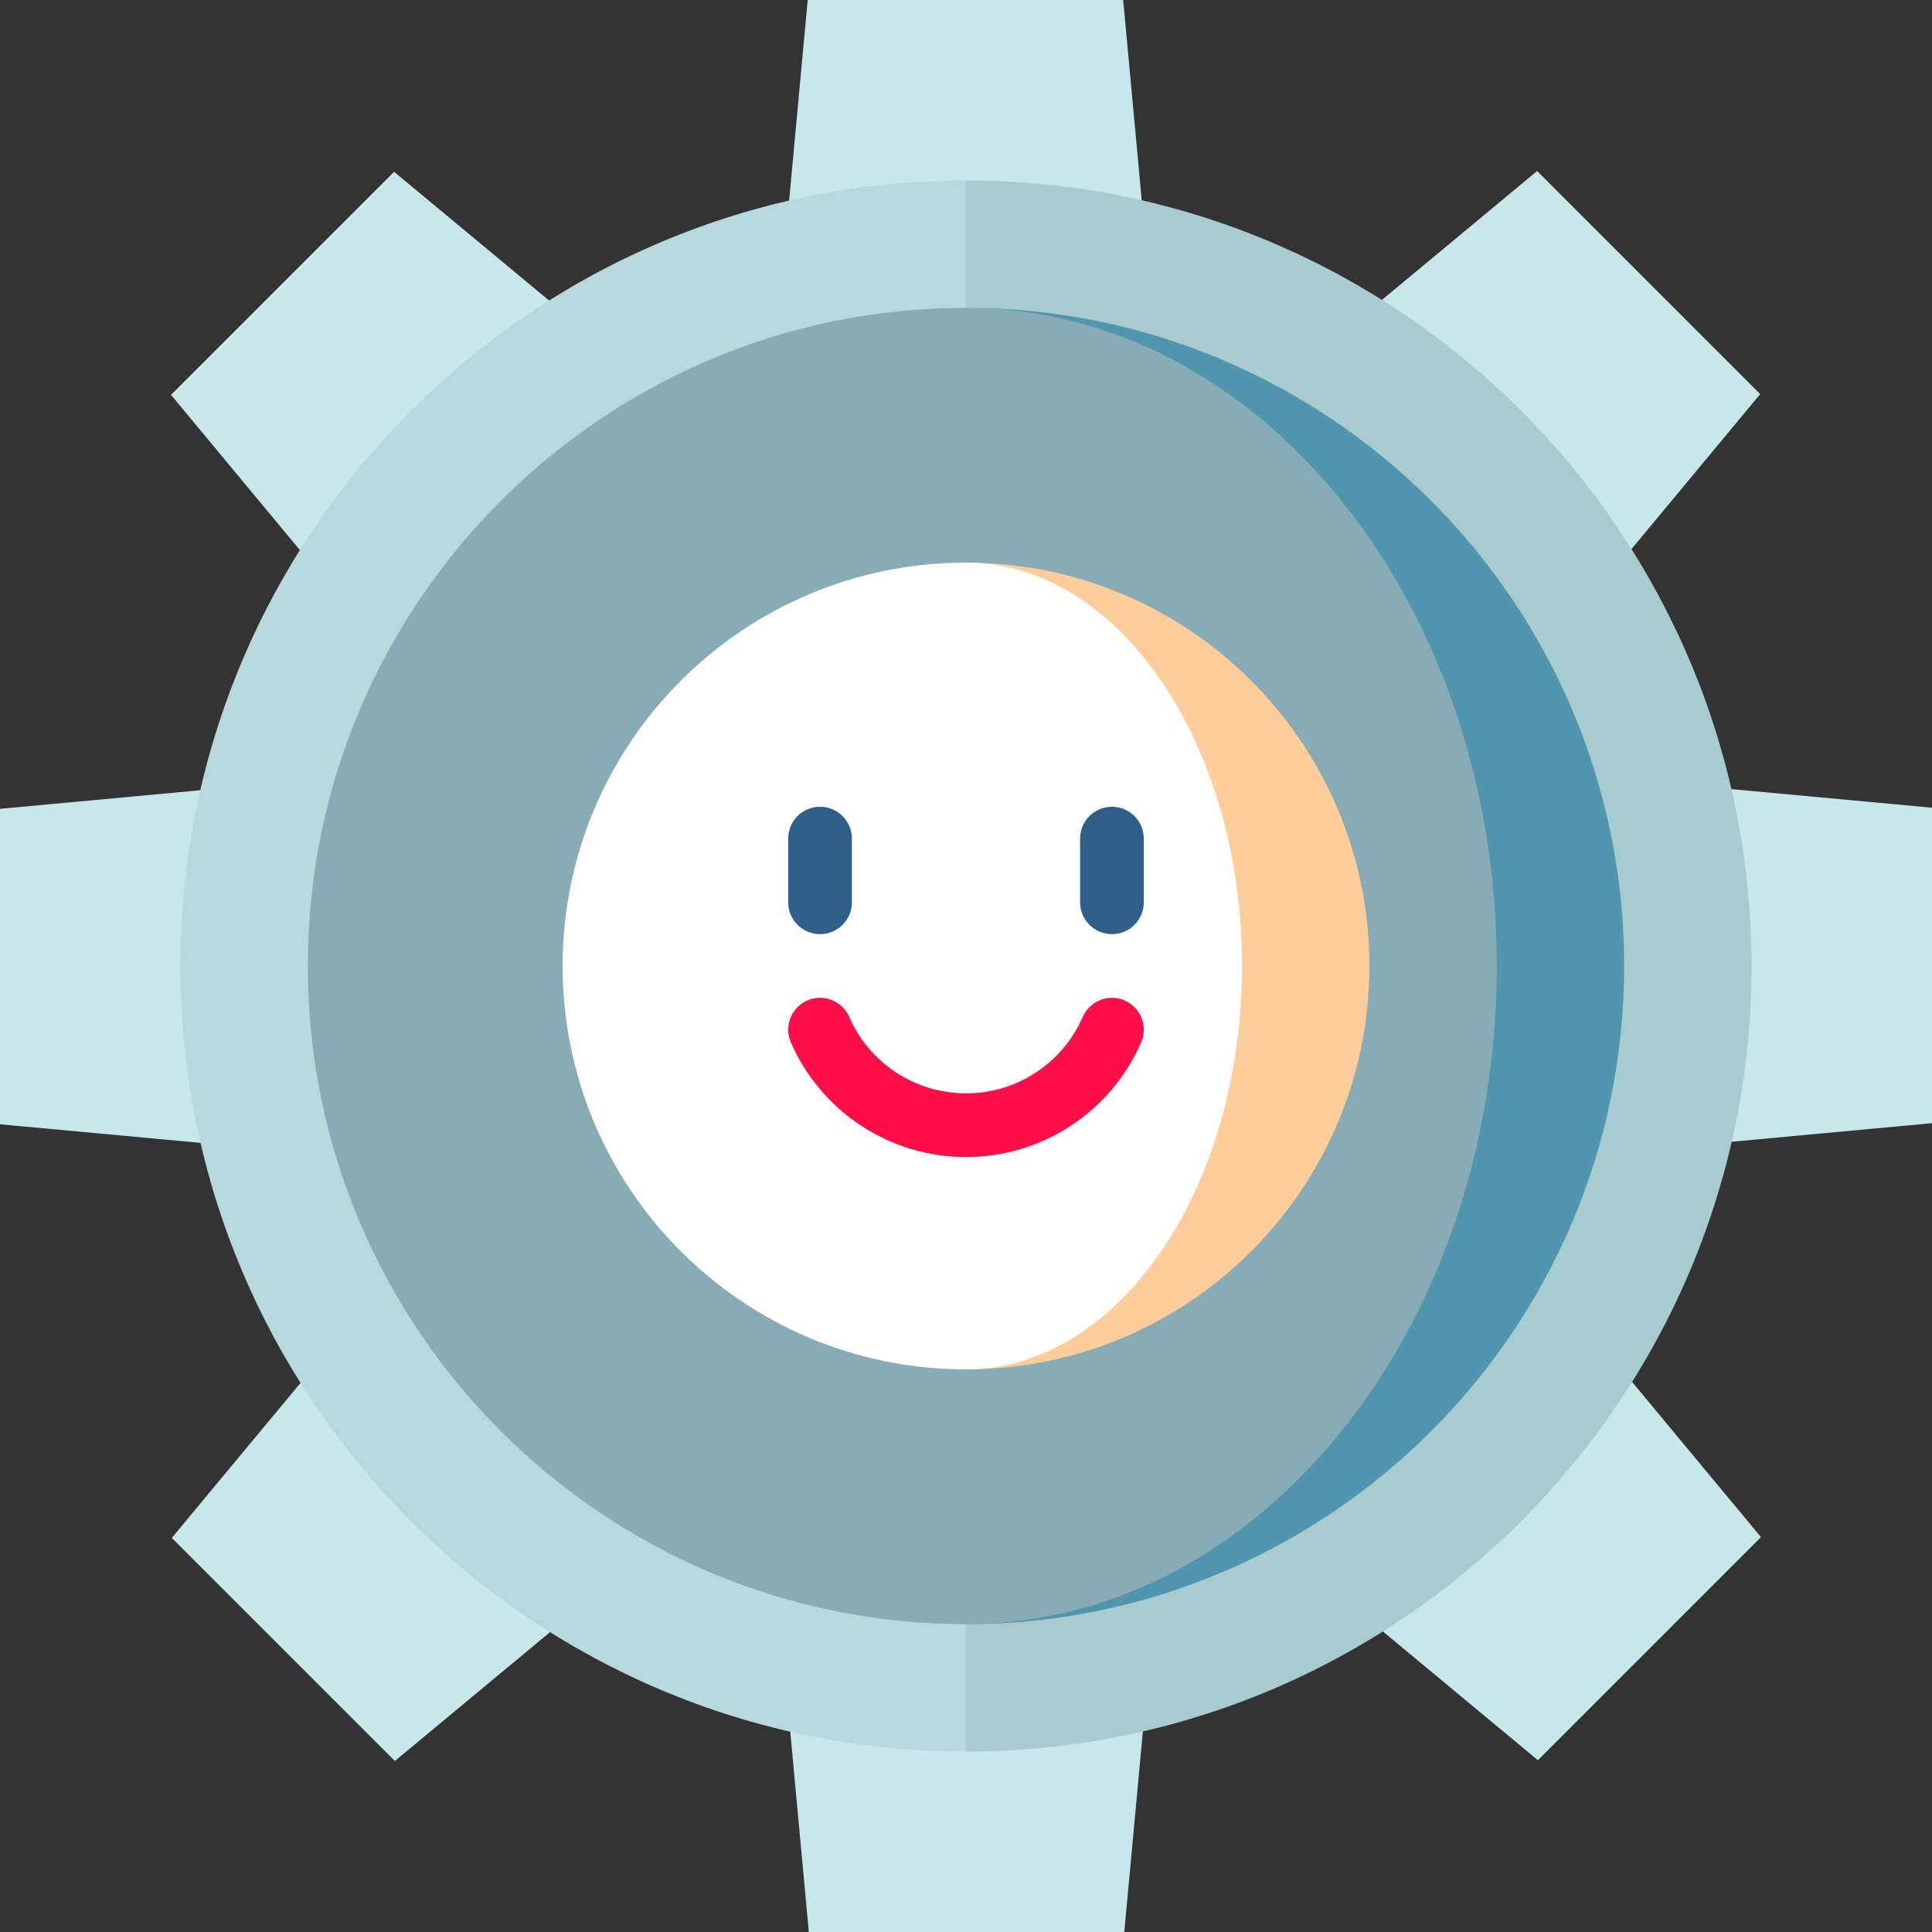
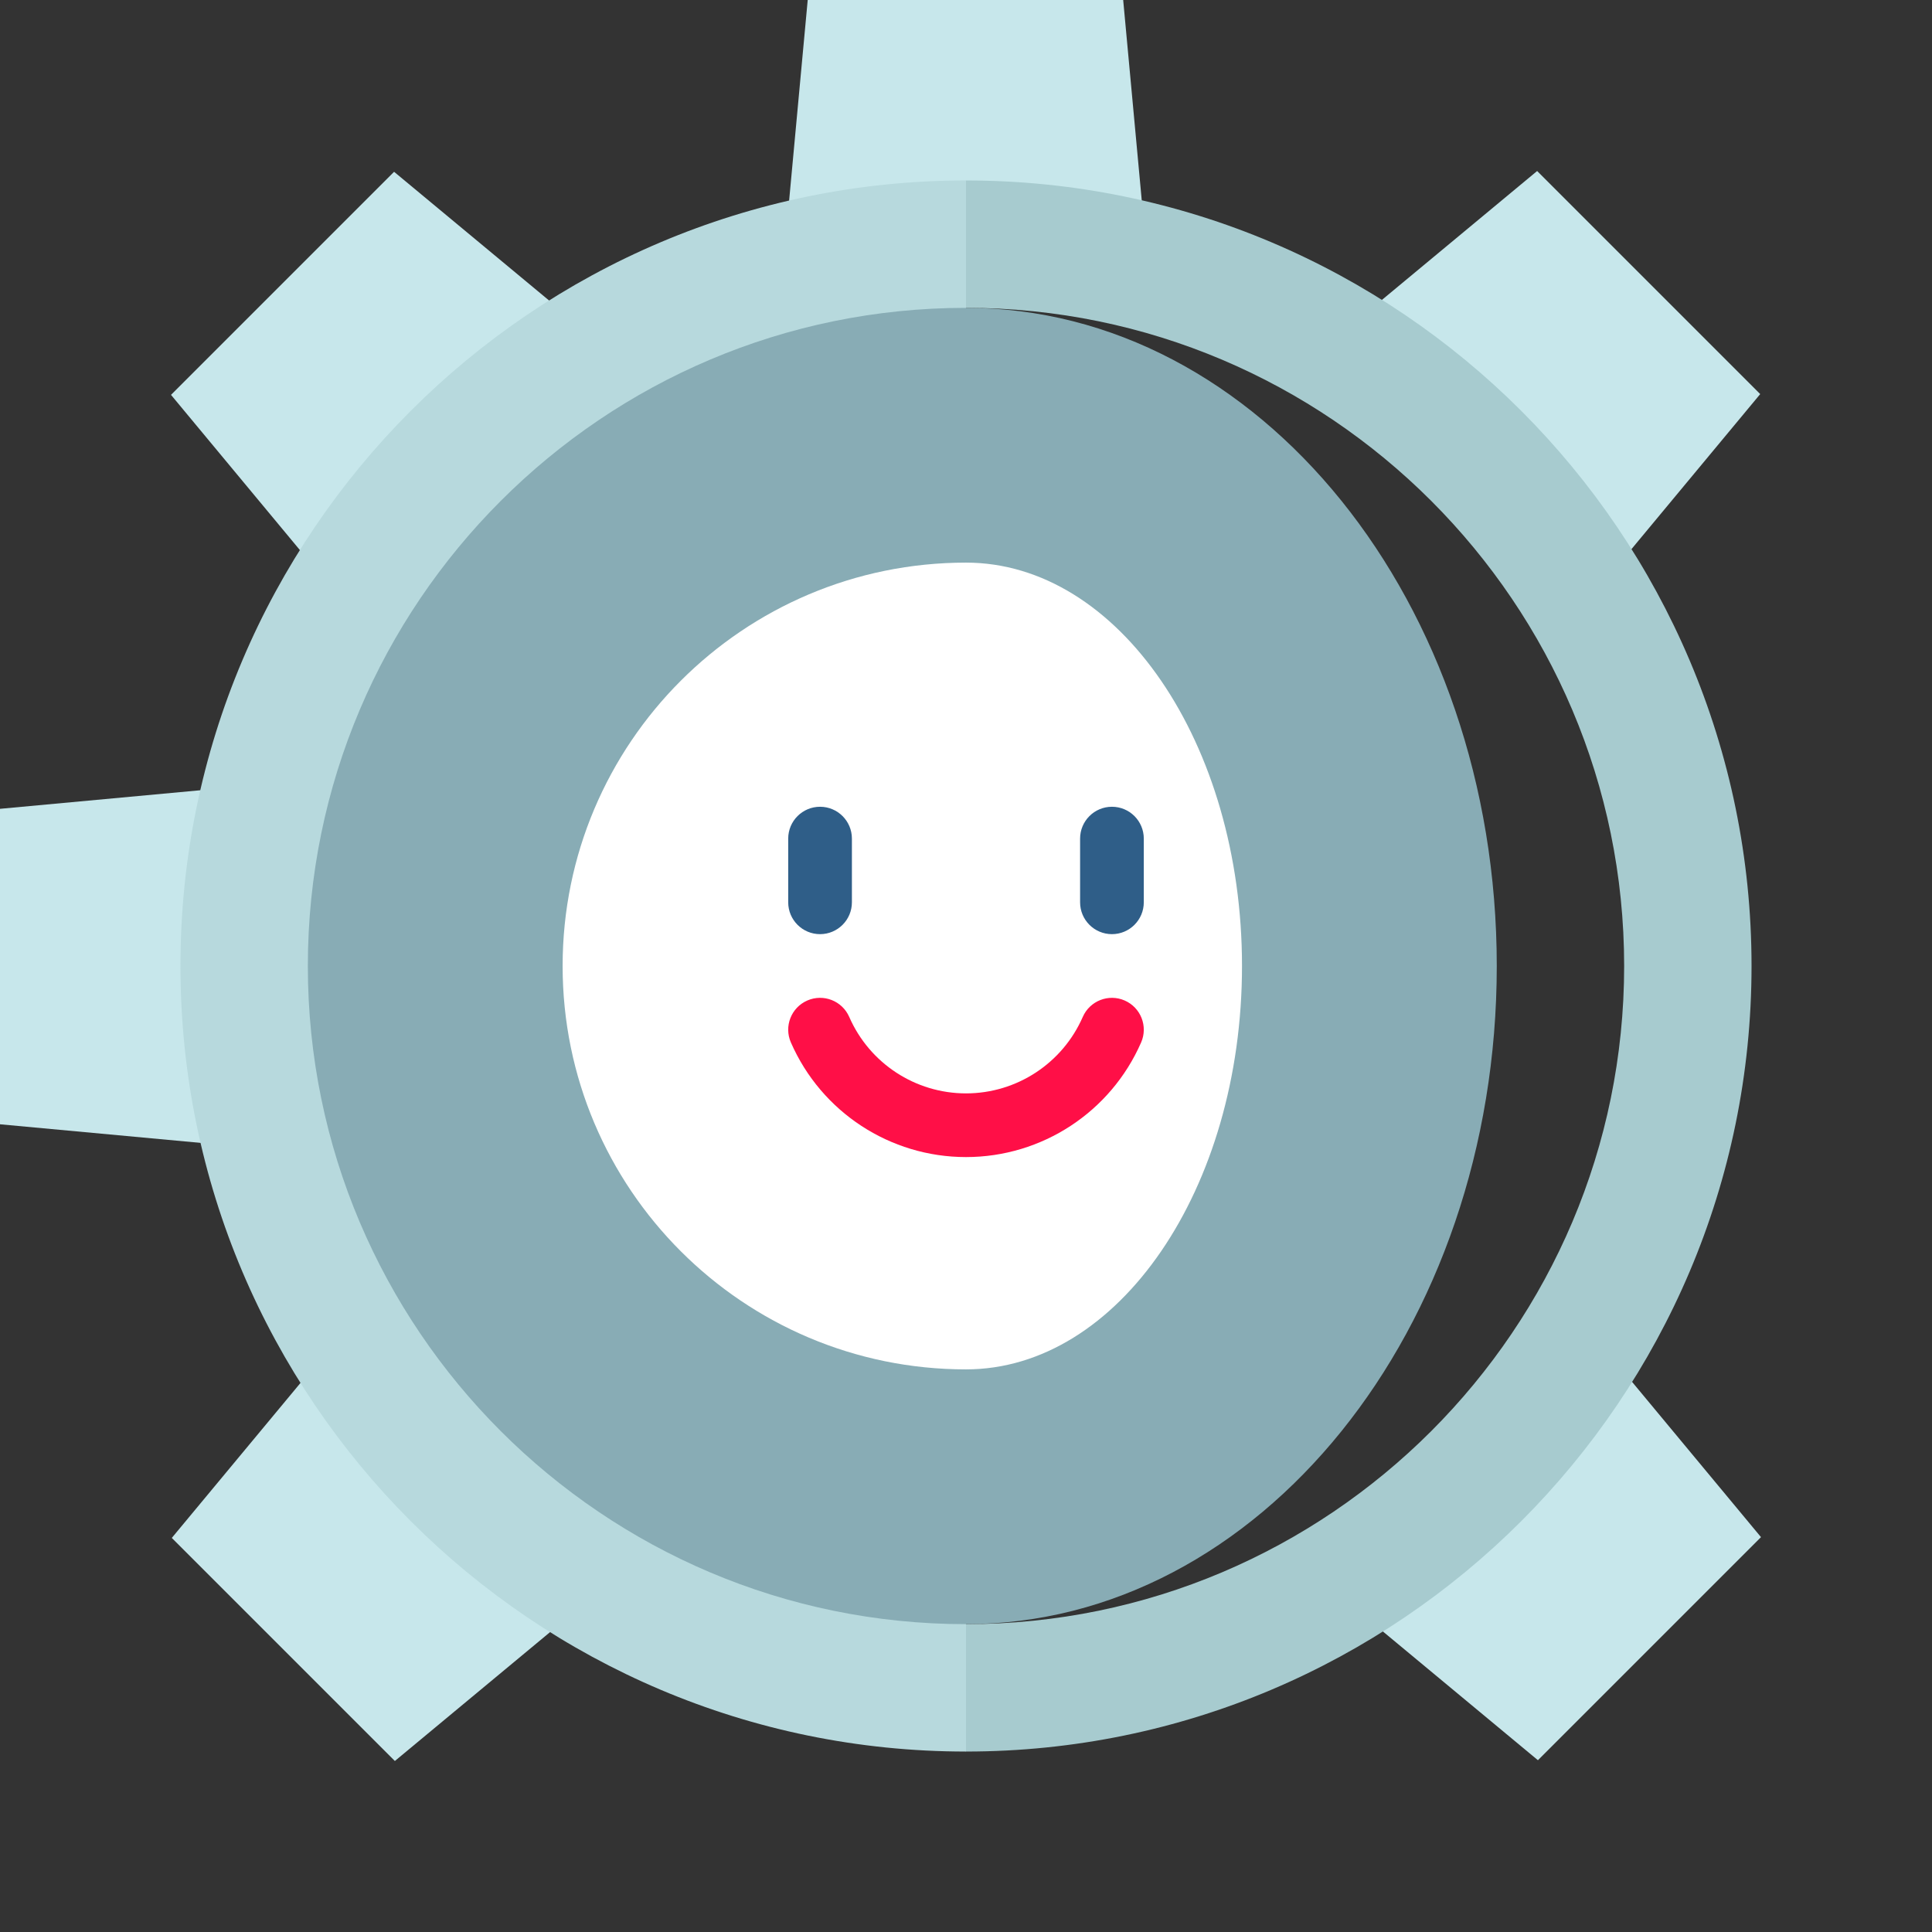
<svg xmlns="http://www.w3.org/2000/svg" height="800px" width="800px" version="1.1" id="Layer_1" viewBox="0 0 512 512" xml:space="preserve">
  <rect x="0" y="0" width="512" height="512" fill="#333333" stroke="none" />
-   <path style="fill:#5195AF;" d="M256,64.703v382.593c105.65,0,191.297-85.647,191.297-191.297S361.65,64.703,256,64.703z" />
  <path style="fill:#88ACB5;" d="M396.659,256c0-96.328-62.975-174.418-140.659-174.418V64.703  C150.35,64.703,64.703,150.35,64.703,256S150.35,447.297,256,447.297v-16.879C333.684,430.418,396.659,352.328,396.659,256z" />
-   <path style="fill:#FFCD9C;" d="M256,149.099v213.802c59.04,0,106.901-47.861,106.901-106.901S315.04,149.099,256,149.099z" />
  <path style="fill:#FFFFFF;" d="M329.143,256c0-59.04-32.748-106.901-73.143-106.901c-59.04,0-106.901,47.861-106.901,106.901  S196.96,362.901,256,362.901C296.395,362.901,329.143,315.04,329.143,256z" />
  <g>
    <polygon style="fill:#C7E7EB;" points="297.654,0 214.053,0 209.057,53.896 256,81.483 302.635,53.736  " />
    <polygon style="fill:#C7E7EB;" points="104.435,45.526 45.319,104.642 79.898,146.285 132.599,132.598 145.954,80.003  " />
    <polygon style="fill:#C7E7EB;" points="0,214.346 0,297.947 53.896,302.943 81.483,256 53.736,209.365  " />
    <polygon style="fill:#C7E7EB;" points="45.526,407.566 104.642,466.681 146.285,432.102 132.598,379.401 80.003,366.046  " />
-     <polygon style="fill:#C7E7EB;" points="214.346,512 297.947,512 302.943,458.104 256,430.517 209.365,458.264  " />
    <polygon style="fill:#C7E7EB;" points="407.566,466.474 466.681,407.358 432.102,365.715 379.401,379.402 366.046,431.997  " />
-     <polygon style="fill:#C7E7EB;" points="512,297.654 512,214.053 458.104,209.057 430.517,256 458.264,302.635  " />
    <polygon style="fill:#C7E7EB;" points="466.474,104.435 407.358,45.319 365.715,79.898 379.402,132.599 431.997,145.954  " />
  </g>
  <path style="fill:#A7CBCF;" d="M256,47.825c114.789,0,208.176,93.387,208.176,208.176S370.789,464.177,256,464.177l-22.505-16.879  L256,430.419c96.177,0,174.418-78.24,174.418-174.418S352.177,81.584,256,81.584l-22.505-16.879L256,47.825z" />
  <path style="fill:#B7D9DD;" d="M256,47.825v33.758c-96.177,0-174.418,78.24-174.418,174.418S159.823,430.419,256,430.419v33.758  c-114.789,0-208.176-93.387-208.176-208.176S141.211,47.825,256,47.825z" />
  <g>
    <path style="fill:#2F5E88;" d="M294.677,247.56c-4.662,0-8.44-3.778-8.44-8.44v-16.879c0-4.662,3.778-8.44,8.44-8.44   c4.662,0,8.44,3.778,8.44,8.44v16.879C303.116,243.783,299.339,247.56,294.677,247.56z" />
    <path style="fill:#2F5E88;" d="M217.323,247.56c-4.662,0-8.44-3.778-8.44-8.44v-16.879c0-4.662,3.778-8.44,8.44-8.44   c4.662,0,8.44,3.778,8.44,8.44v16.879C225.763,243.783,221.984,247.56,217.323,247.56z" />
  </g>
  <path style="fill:#FF0F47;" d="M256,306.637c-20.127,0-38.344-11.925-46.41-30.378c-1.867-4.272,0.082-9.246,4.353-11.113  c4.269-1.87,9.246,0.081,11.113,4.353c5.379,12.307,17.525,20.259,30.944,20.259c13.419,0,25.565-7.952,30.944-20.259  c1.867-4.27,6.844-6.222,11.113-4.353c4.27,1.867,6.219,6.842,4.353,11.113C294.344,294.713,276.127,306.637,256,306.637z" />
</svg>